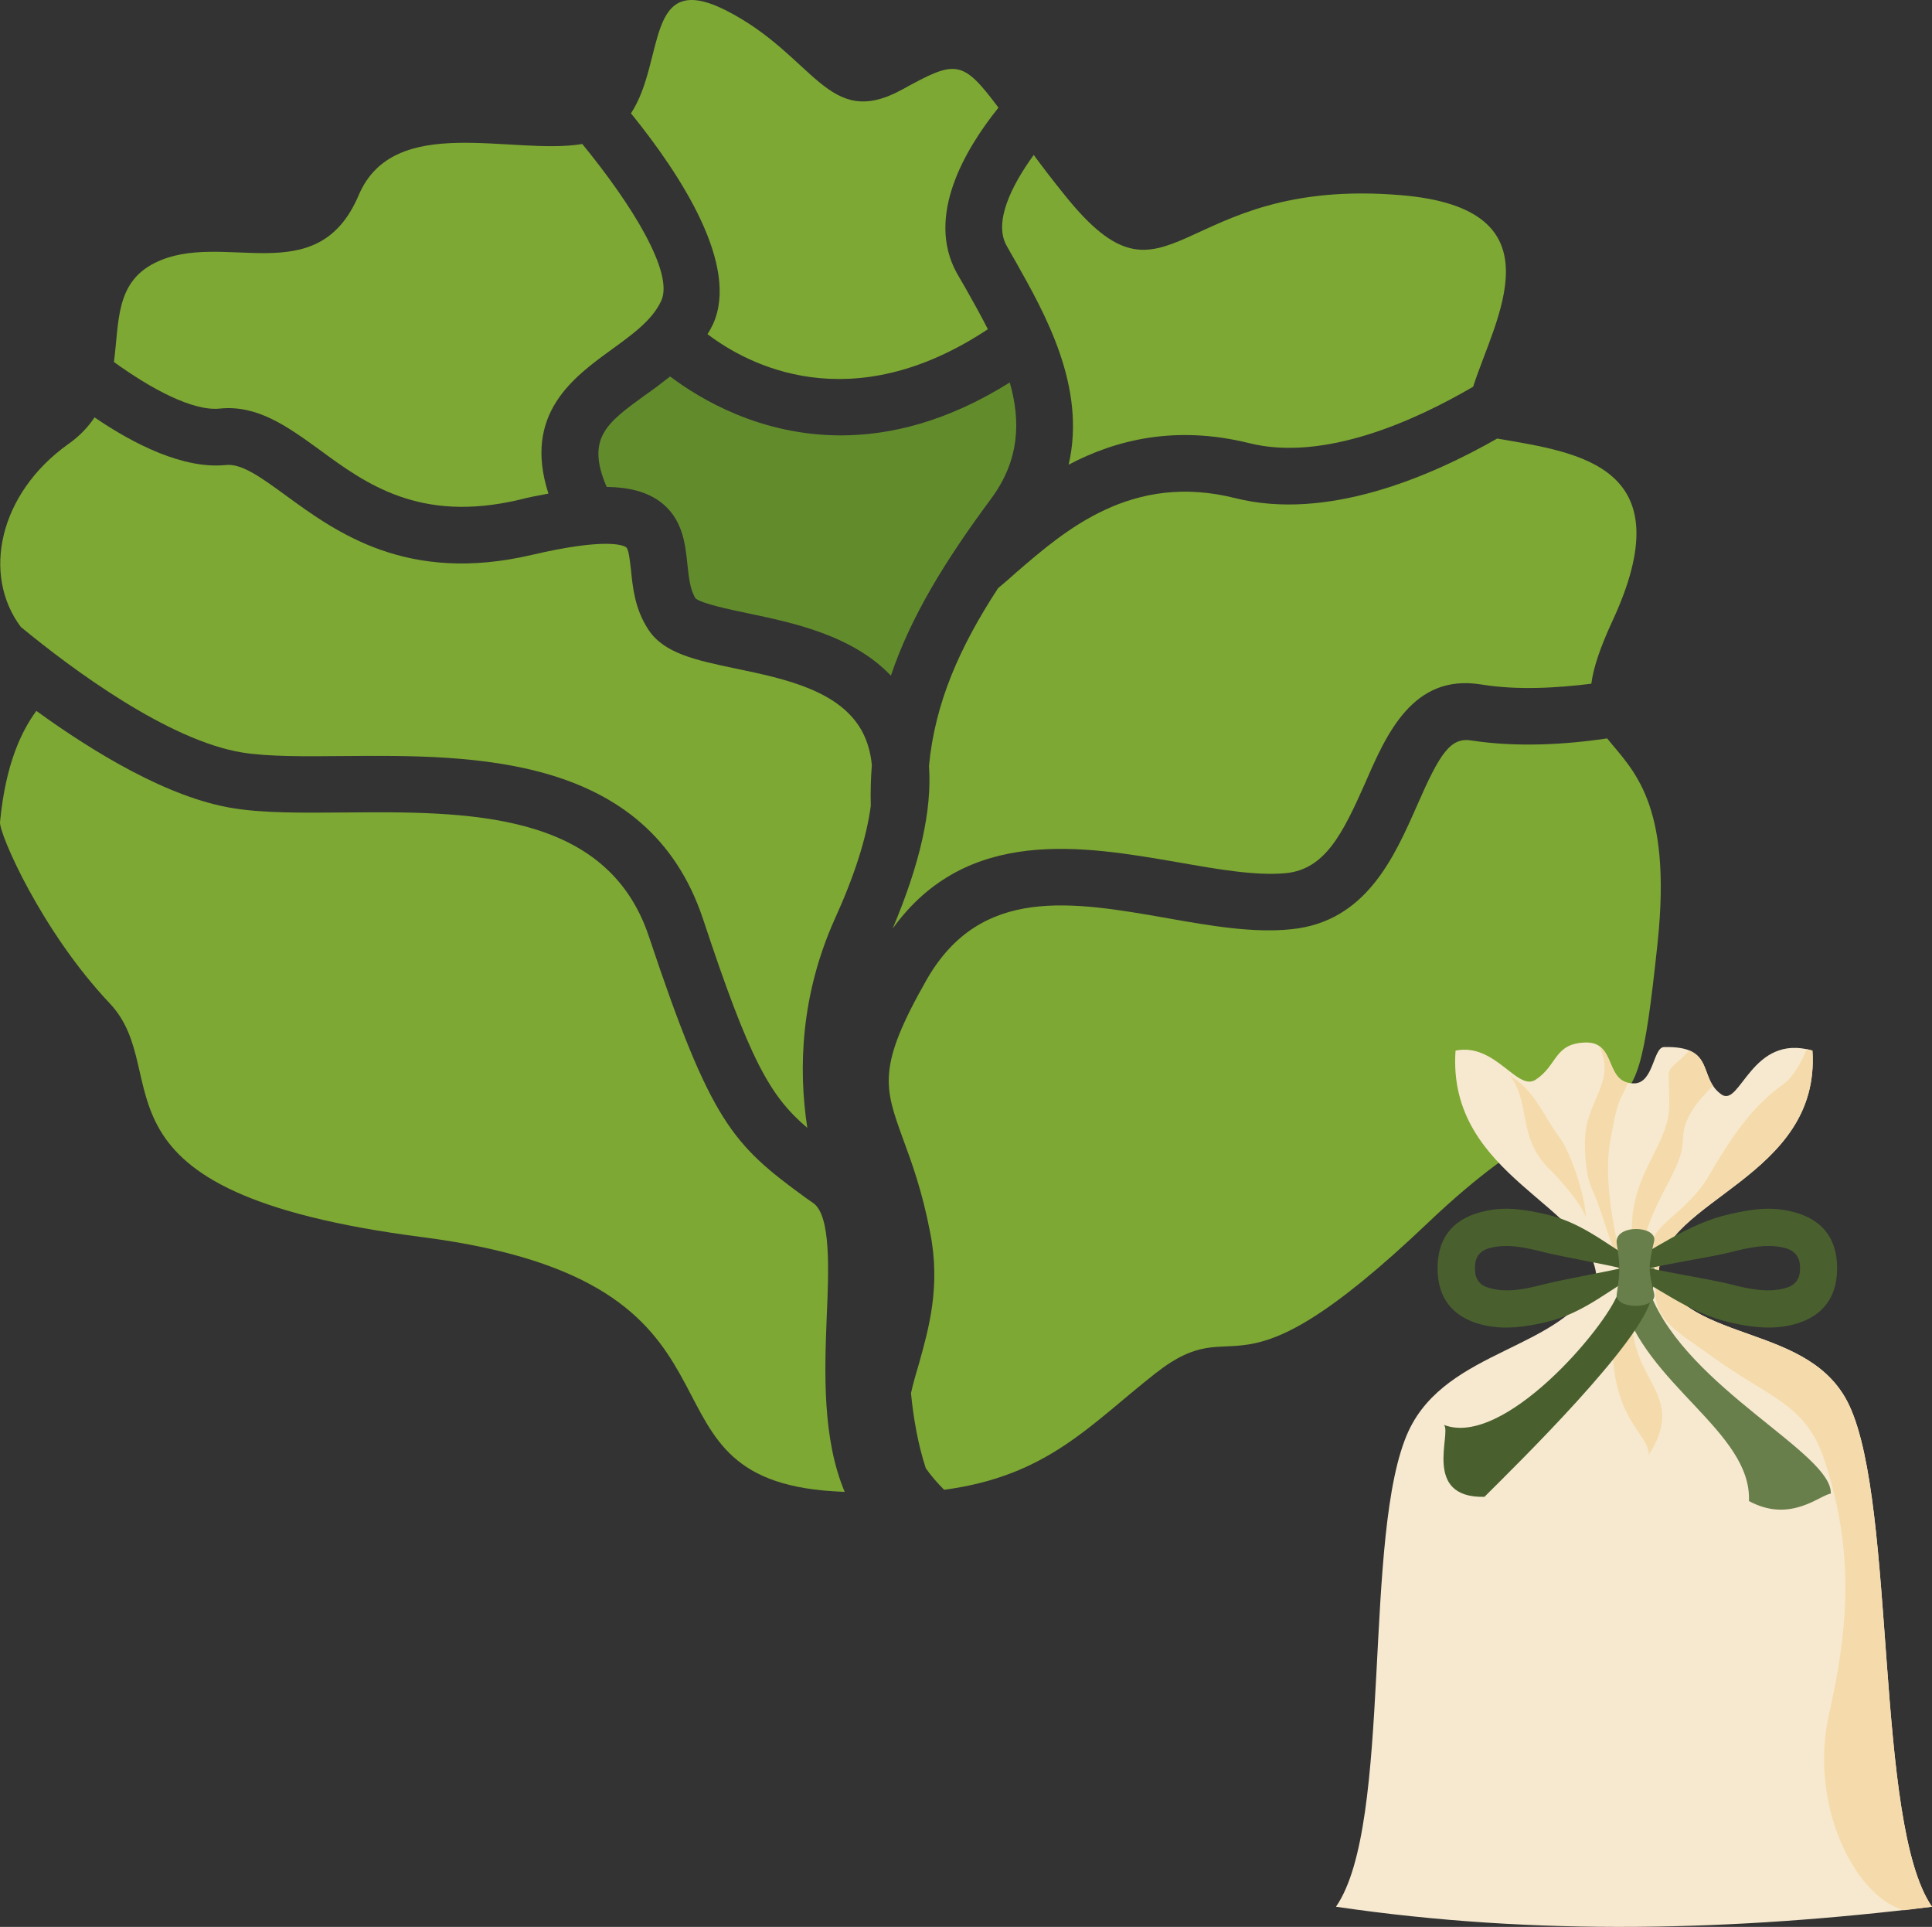
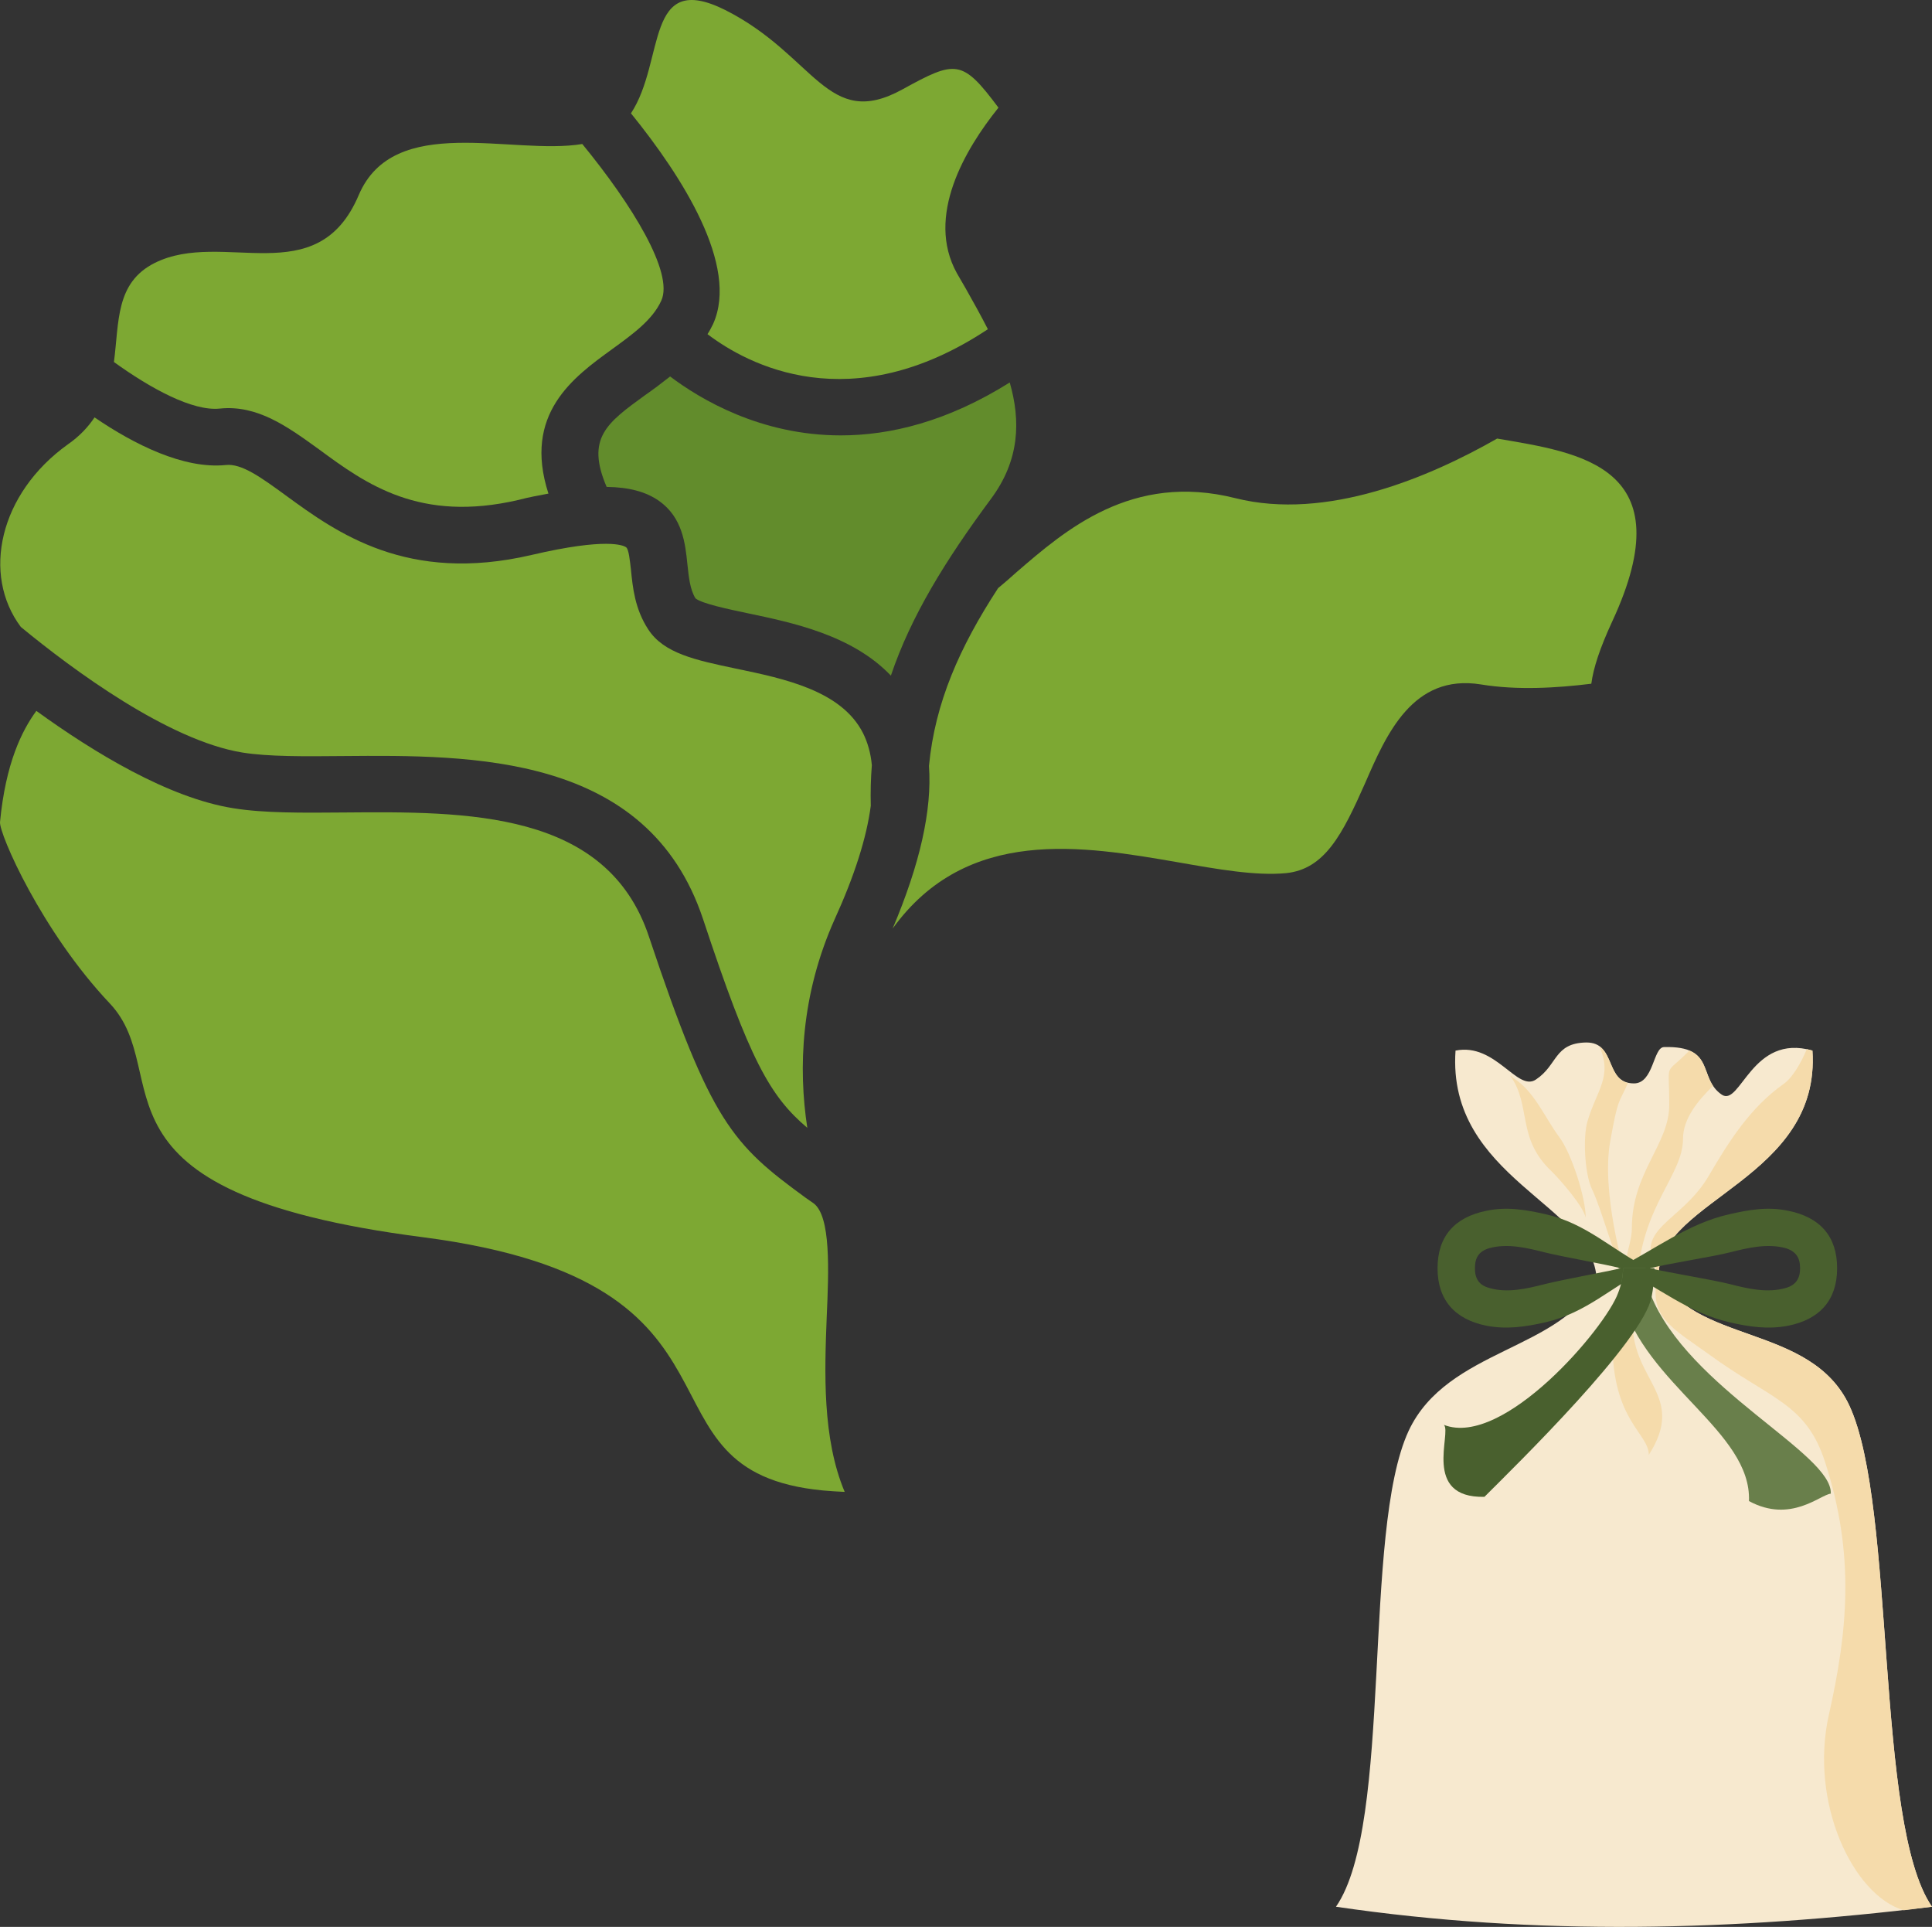
<svg xmlns="http://www.w3.org/2000/svg" xml:space="preserve" version="1.1" style="shape-rendering:geometricPrecision; text-rendering:geometricPrecision; image-rendering:optimizeQuality; fill-rule:evenodd; clip-rule:evenodd" viewBox="7809.95 11813.74 5478.05 5462.41">
  <rect x="7809.95" y="11813.74" width="5478.05" height="5462.41" fill="#333333" stroke="none" />
  <defs>
    <style type="text/css">
   
    .fil4 {fill:#49602E}
    .fil5 {fill:#697F4B}
    .fil3 {fill:#F5DBAB}
    .fil2 {fill:#F7E9CF}
    .fil1 {fill:#628C2C;fill-rule:nonzero}
    .fil0 {fill:#7DA833;fill-rule:nonzero}
   
  </style>
  </defs>
  <g id="Vrstva_x0020_1">
    <g id="_374998776">
-       <path class="fil0" d="M10741 12253c-64,88 -114,191 -77,257 8,14 16,29 25,44 84,149 202,357 151,577 133,-70 302,-113 512,-61 212,53 469,-63 635,-160 60,-190 256,-505 -205,-543 -643,-54 -653,374 -953,0 -34,-42 -63,-80 -88,-114z" />
      <path class="fil0" d="M9832 12732c-5,10 -10,20 -16,29 113,86 406,244 795,-14 -20,-39 -41,-77 -62,-114 -9,-15 -17,-30 -26,-45 -89,-161 23,-351 118,-469 -103,-138 -121,-135 -272,-52 -214,118 -247,-96 -503,-225 -229,-114 -169,144 -267,293 145,179 307,432 233,597z" />
      <path class="fil0" d="M11313 13226c-294,-74 -483,91 -621,210 -19,17 -36,32 -52,45 -109,167 -179,325 -196,504 9,126 -26,279 -103,461 211,-292 541,-234 808,-188 114,20 221,39 307,31 110,-11 160,-109 225,-256 60,-138 135,-310 328,-279 103,17 216,10 313,-2 6,-45 24,-100 59,-176 206,-442 -93,-479 -326,-519 -191,109 -483,234 -742,169z" />
      <path class="fil1" d="M10673 12898c-177,111 -339,150 -479,150 -228,0 -399,-103 -484,-167 -24,19 -48,37 -71,53 -109,79 -168,122 -109,260 65,1 112,14 149,40 66,47 74,120 80,179 4,36 7,71 23,97 18,15 95,31 147,42 129,27 297,62 407,177 57,-169 155,-327 283,-500 83,-111 85,-223 54,-331z" />
      <path class="fil0" d="M8497 13947c74,12 177,11 285,10 365,-3 864,-8 1021,461 133,402 190,503 296,593 -26,-170 -18,-377 77,-590 57,-125 91,-232 103,-323 -1,-39 0,-78 3,-115 -3,-34 -12,-65 -25,-91 -61,-120 -221,-154 -361,-183 -114,-24 -204,-43 -248,-111 -38,-58 -44,-119 -49,-169 -3,-25 -6,-59 -14,-64 -7,-5 -54,-28 -268,22 -352,82 -552,-63 -697,-169 -70,-51 -125,-91 -170,-86 -119,12 -259,-58 -372,-135 -18,27 -42,53 -75,76 -196,140 -245,370 -134,518 148,122 419,322 628,356z" />
-       <path class="fil0" d="M11983 13913c-60,-10 -90,35 -155,184 -65,147 -145,330 -357,351 -107,11 -225,-9 -349,-31 -273,-48 -531,-93 -684,173 -142,249 -121,305 -67,454 24,65 54,147 76,262 31,154 -4,275 -31,372 -9,30 -17,58 -23,85 7,72 20,146 42,213 14,20 31,40 52,61 293,-39 413,-184 599,-330 246,-193 202,117 775,-429 574,-545 574,-85 649,-792 42,-400 -73,-491 -143,-579 -114,17 -254,26 -384,6z" />
      <path class="fil0" d="M10154 15548c6,-134 12,-286 -37,-323l-23 -16c-207,-151 -268,-213 -444,-740 -119,-358 -516,-355 -866,-352 -116,1 -225,2 -312,-12 -184,-29 -396,-158 -559,-276 -41,56 -87,148 -103,315 -3,33 118,310 311,514 192,203 -107,535 888,663 996,129 568,664 1135,718 21,2 41,3 61,4 -64,-152 -57,-341 -51,-495z" />
      <path class="fil0" d="M8433 12972c107,-11 192,51 282,116 133,98 285,208 565,143 30,-8 59,-13 85,-18 -73,-226 71,-330 180,-409 59,-43 115,-83 140,-138 36,-79 -83,-272 -224,-444 -199,33 -534,-90 -634,145 -118,278 -385,96 -578,192 -112,56 -101,167 -116,281 104,75 223,140 300,132z" />
    </g>
    <g id="_374996592">
      <g>
        <path class="fil2" d="M11598 17219c571,84 1133,68 1690,0 -163,-235 -101,-1133 -234,-1420 -109,-235 -448,-173 -541,-376 8,-209 460,-270 436,-631 -172,-50 -204,160 -257,125 -69,-47 -15,-139 -164,-135 -31,1 -29,103 -85,103 -85,0 -48,-117 -136,-116 -91,2 -80,64 -142,105 -53,36 -114,-105 -228,-82 -25,361 392,438 400,648 -93,202 -423,195 -533,430 -133,287 -43,1114 -206,1349z" />
        <g>
          <path class="fil3" d="M12513 15423c-79,-128 63,-141 142,-276 58,-99 118,-194 213,-261 23,-16 48,-57 65,-98 5,1 10,2 16,4 24,361 -428,422 -436,631z" />
          <path class="fil3" d="M12600 14792c-73,75 -57,23 -57,154 0,112 -106,191 -106,349 0,60 -45,114 16,144 13,-208 129,-294 129,-397 0,-57 42,-108 85,-150 -24,-36 -20,-81 -67,-100z" />
          <path class="fil3" d="M12345 14780c38,86 -8,124 -34,213 -13,44 -8,149 13,192 29,60 67,210 97,254 -7,-26 -72,-247 -45,-392 22,-122 23,-103 50,-163 -50,-12 -44,-78 -81,-104z" />
          <path class="fil3" d="M12306 15266c1,-54 -40,-183 -75,-229 -39,-52 -71,-131 -130,-167 -3,-1 -4,-6 -9,-7 61,85 17,176 117,271 23,22 92,101 97,132z" />
        </g>
        <path class="fil3" d="M12513 15423c-36,123 42,157 141,229 178,130 277,139 331,307 85,262 64,478 11,714 -57,250 68,514 212,556 26,-3 53,-7 80,-10 -163,-235 -101,-1133 -234,-1420 -109,-235 -448,-173 -541,-376z" />
        <path class="fil3" d="M12485 15938c107,-167 -46,-208 -46,-375 0,-26 6,-112 -18,-124 6,68 -39,55 -39,182 0,220 103,256 103,317z" />
      </g>
      <path class="fil4" d="M12483 15409c-105,54 -175,126 -290,153 -57,13 -111,21 -168,10 -90,-18 -139,-73 -139,-163 0,-91 49,-145 139,-163 57,-12 111,-3 168,10 115,26 185,99 290,153zm-77 0c-52,12 -164,32 -216,45 -51,13 -106,26 -157,11 -30,-8 -41,-27 -41,-56 0,-30 11,-48 41,-57 51,-14 106,-1 157,12 52,13 164,32 216,45z" />
      <g>
        <path class="fil4" d="M12406 15409c105,54 191,126 307,153 56,13 110,21 167,10 90,-18 139,-73 139,-163 0,-91 -49,-145 -139,-163 -57,-12 -111,-3 -167,10 -116,26 -210,99 -315,153l8 0zm82 0c51,12 175,32 227,45 51,13 106,26 158,11 29,-8 41,-27 41,-56 0,-30 -12,-48 -41,-57 -52,-14 -107,-1 -158,12 -52,13 -176,32 -227,45z" />
      </g>
      <path class="fil5" d="M12476 15409c-1,24 5,50 14,74 106,267 517,451 511,565 -30,3 -114,85 -232,21 8,-197 -295,-330 -361,-574 -7,-28 4,-57 4,-86l64 0z" />
      <path class="fil4" d="M12501 15409c0,28 -3,55 -8,81 -24,126 -385,478 -474,567 -178,4 -92,-182 -115,-204 169,66 459,-276 494,-374 9,-23 14,-46 14,-70l89 0z" />
-       <path class="fil5" d="M12394 15483c10,-67 10,-81 0,-144 -8,-56 117,-52 106,-6 -16,67 -17,82 0,147 12,47 -112,47 -106,3z" />
    </g>
  </g>
</svg>